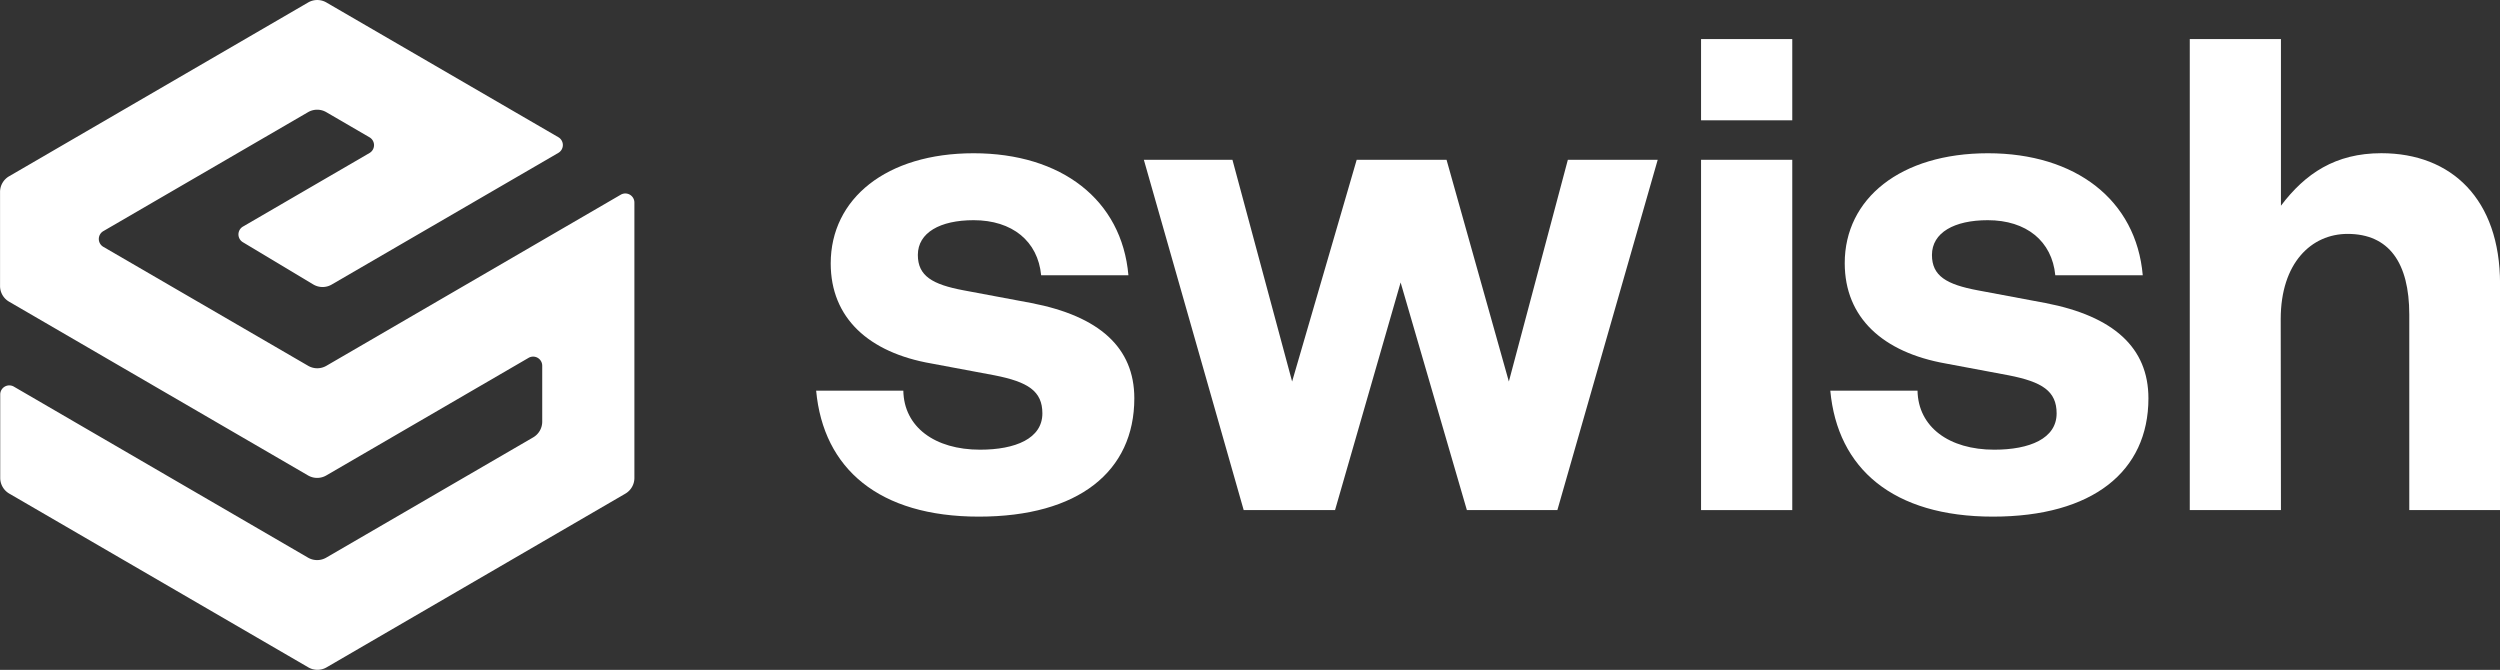
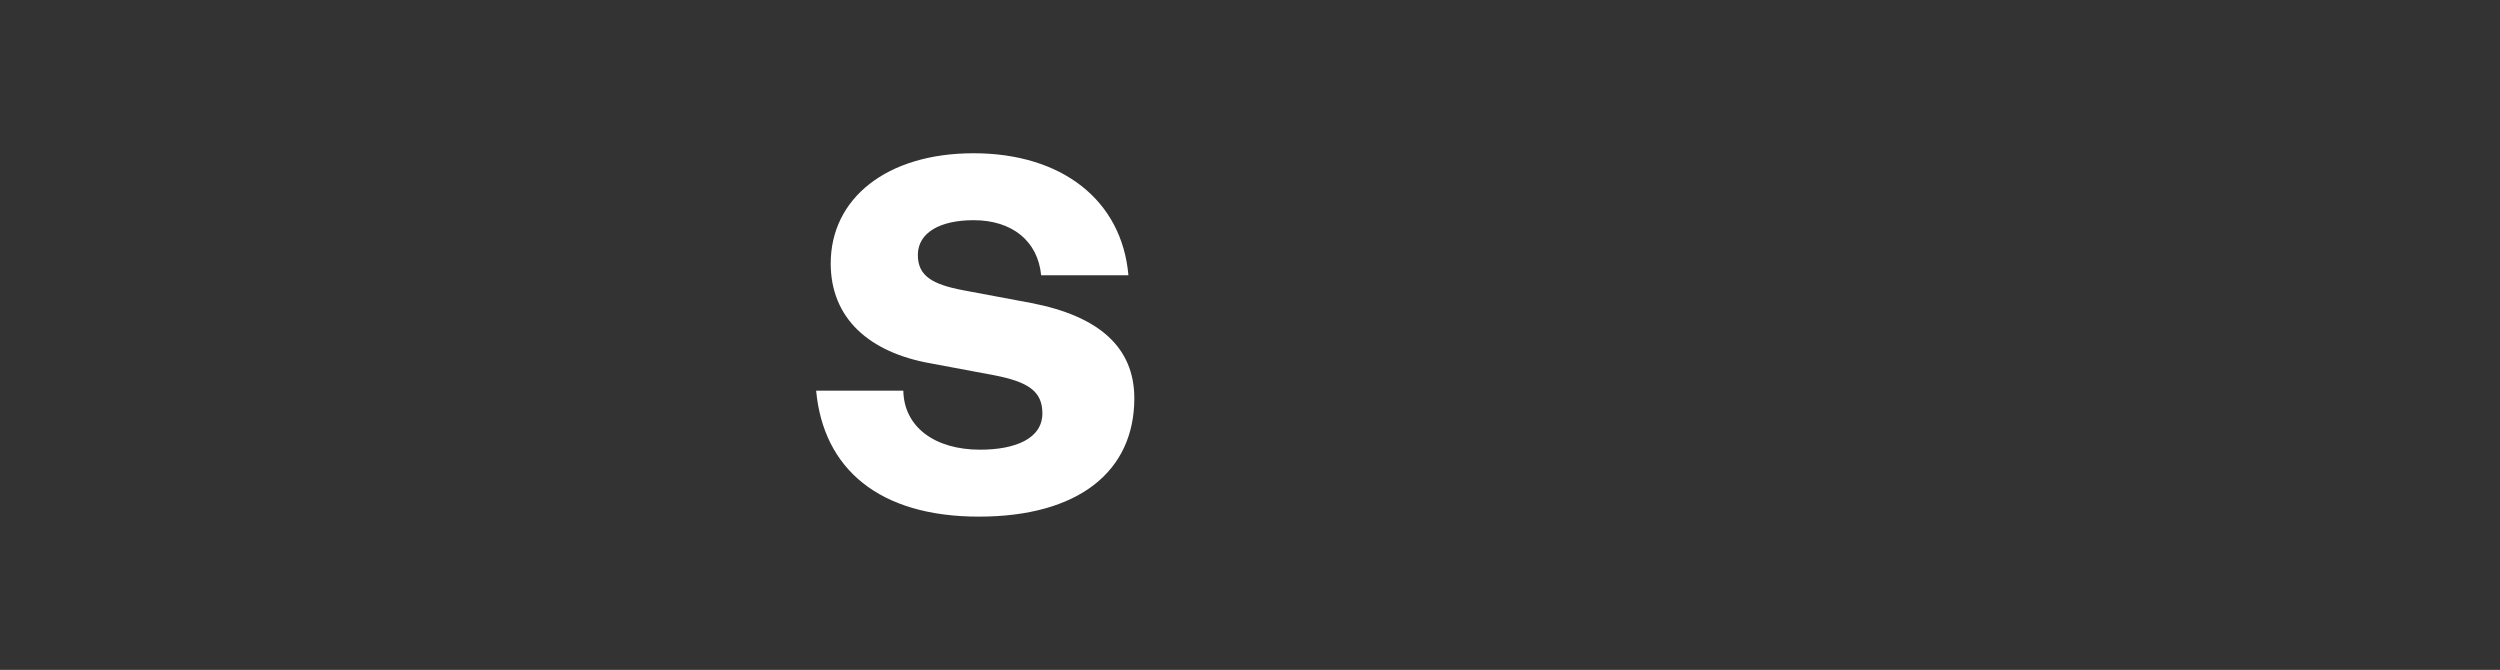
<svg xmlns="http://www.w3.org/2000/svg" id="Layer_1" data-name="Layer 1" viewBox="0 0 550.88 147.61">
  <rect x="0" y="0" width="550.88" height="147.61" fill="#333333" stroke="none" />
  <defs>
    <style>.cls-1{fill:#fff;}</style>
  </defs>
-   <path class="cls-1" d="M169.74,136.54V75.86a2,2,0,0,0-3-1.73l-64.88,37.71a4,4,0,0,1-4,0L52.72,85.62a2,2,0,0,1,0-3.46L97.84,55.94a4,4,0,0,1,4,0l9.54,5.55a2,2,0,0,1,0,3.45L83.48,81.16a2,2,0,0,0,0,3.45L99,93.92a4,4,0,0,0,4.06,0l49.92-29a2,2,0,0,0,0-3.46L101.86,31.77a4,4,0,0,0-4,0l-65.9,38.3a4,4,0,0,0-2,3.45V94.25a4,4,0,0,0,2,3.46L97.84,136a4,4,0,0,0,4,0l44.59-25.92a2,2,0,0,1,3,1.73v12.35a4,4,0,0,1-2,3.45l-45.6,26.5a4,4,0,0,1-4,0L33,116.42a2,2,0,0,0-3,1.73v18.39a4,4,0,0,0,2,3.46l65.9,38.29a4,4,0,0,0,4,0L167.76,140A4,4,0,0,0,169.74,136.54Z" transform="translate(-29.95 -31.23)" />
  <path class="cls-1" d="M245.64,145.07c-22,0-34.26-10.55-35.85-27.75H229c.14,8,6.93,13,16.91,13,7.8,0,13.73-2.46,13.73-8,0-4.92-3.18-6.94-10.55-8.39l-13.88-2.6C221.35,108.93,213,101.27,213,89.28,213,75,225.26,65,244.48,65c19.37,0,32.67,10.27,34.12,26.89H259.37c-.72-7.52-6.36-12.14-14.89-12.14-7.37,0-12.28,2.74-12.28,7.66,0,4.62,3.18,6.5,10.11,7.8L257.2,98c15,2.89,22.7,9.83,22.7,21C279.9,135.1,267.61,145.07,245.64,145.07Z" transform="translate(-29.95 -31.23)" />
-   <path class="cls-1" d="M338.58,93.47l-14.45,50.16H304l-22-77.19h19.52l13.15,48.86L328.9,66.44h19.8l13.73,48.86,13-48.86h19.8l-22.11,77.19H353.18Z" transform="translate(-29.95 -31.23)" />
-   <path class="cls-1" d="M404.78,143.63V66.44h20.1v77.19Zm0-103.79v17.9h20.1V39.84Z" transform="translate(-29.95 -31.23)" />
-   <path class="cls-1" d="M469.1,145.07c-22,0-34.25-10.55-35.84-27.75h19.22c.15,8,6.94,13,16.91,13,7.81,0,13.74-2.46,13.74-8,0-4.92-3.18-6.94-10.56-8.39l-13.87-2.6c-13.88-2.46-22.26-10.12-22.26-22.11C436.44,75,448.72,65,468,65s32.67,10.27,34.11,26.89H482.84c-.73-7.52-6.36-12.14-14.89-12.14-7.37,0-12.29,2.74-12.29,7.66,0,4.62,3.18,6.5,10.12,7.8L480.67,98c15,2.89,22.69,9.83,22.69,21C503.36,135.1,491.08,145.07,469.1,145.07Z" transform="translate(-29.95 -31.23)" />
-   <path class="cls-1" d="M532.56,143.63H512.47V39.84h20.09V76.56c5.35-7.09,12-11.57,22.12-11.57,15.46,0,26.16,10.12,26.16,28.77v49.87h-20V100.55c0-11.42-4.48-17.78-13.59-17.78-7.95,0-14.74,6.36-14.74,18.79Z" transform="translate(-29.95 -31.23)" />
</svg>